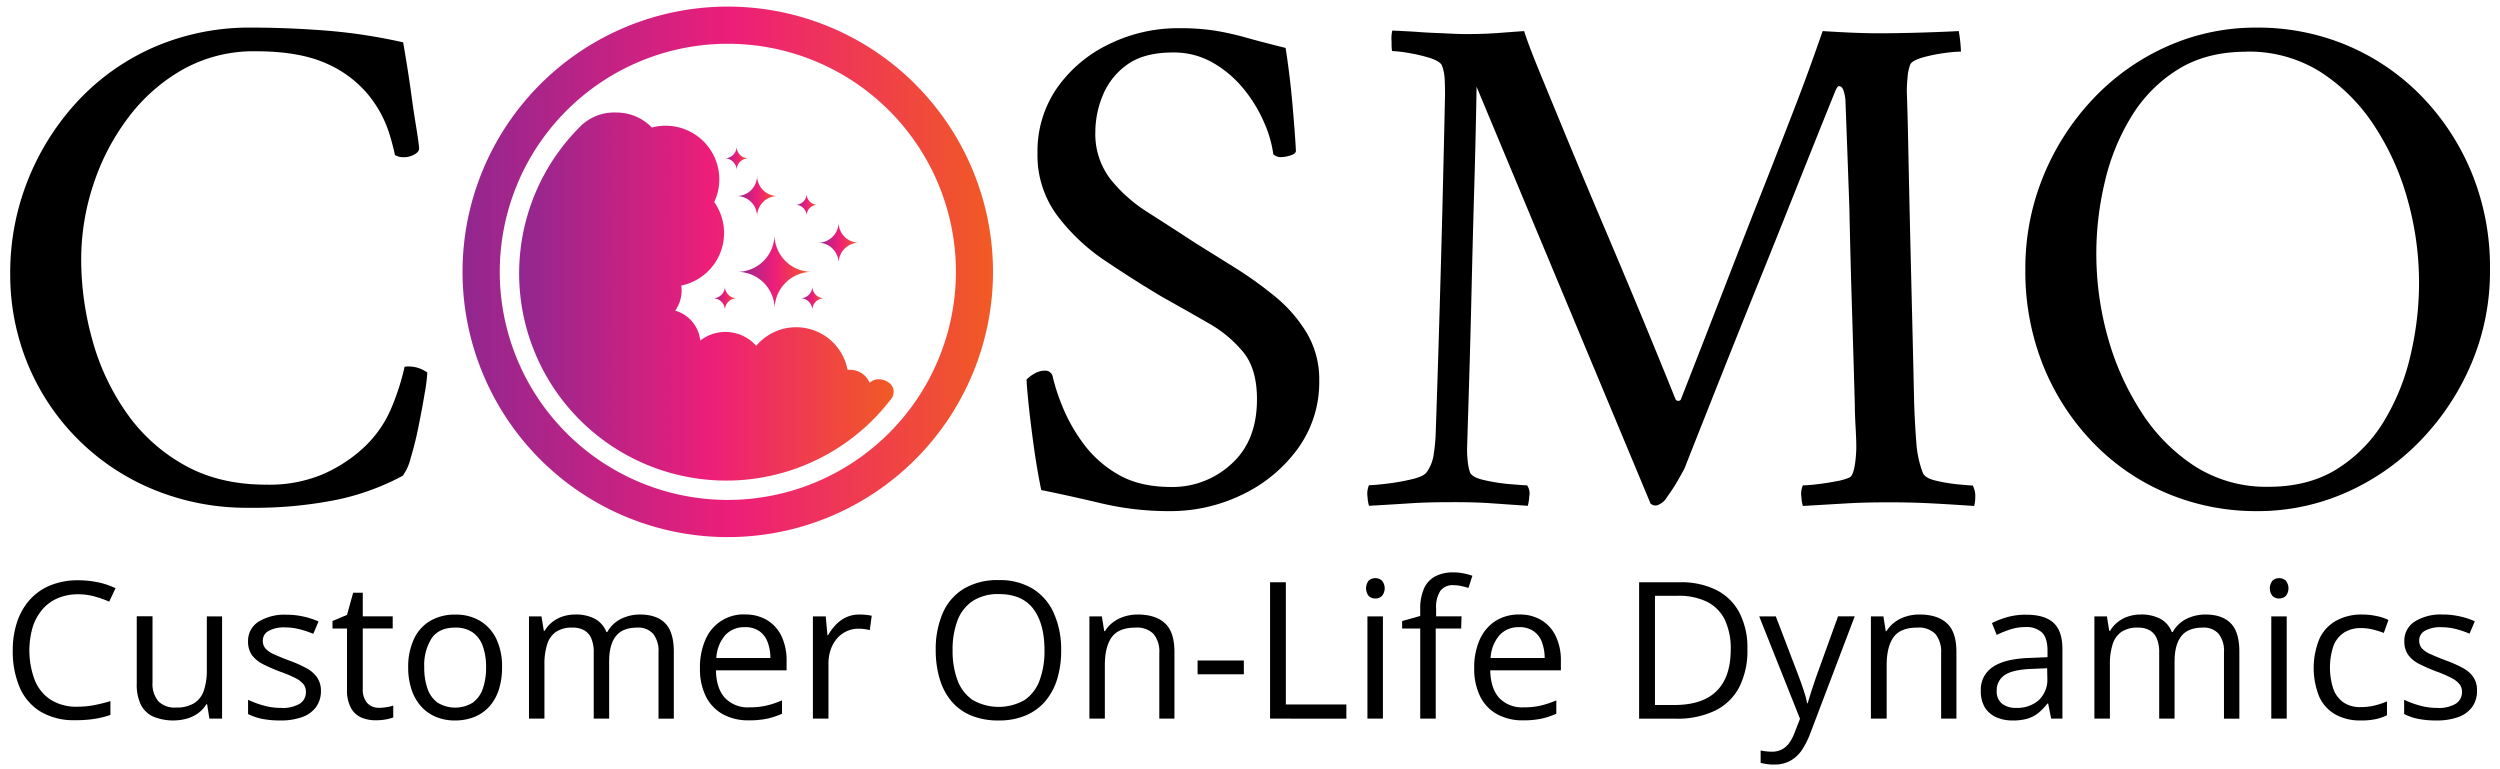
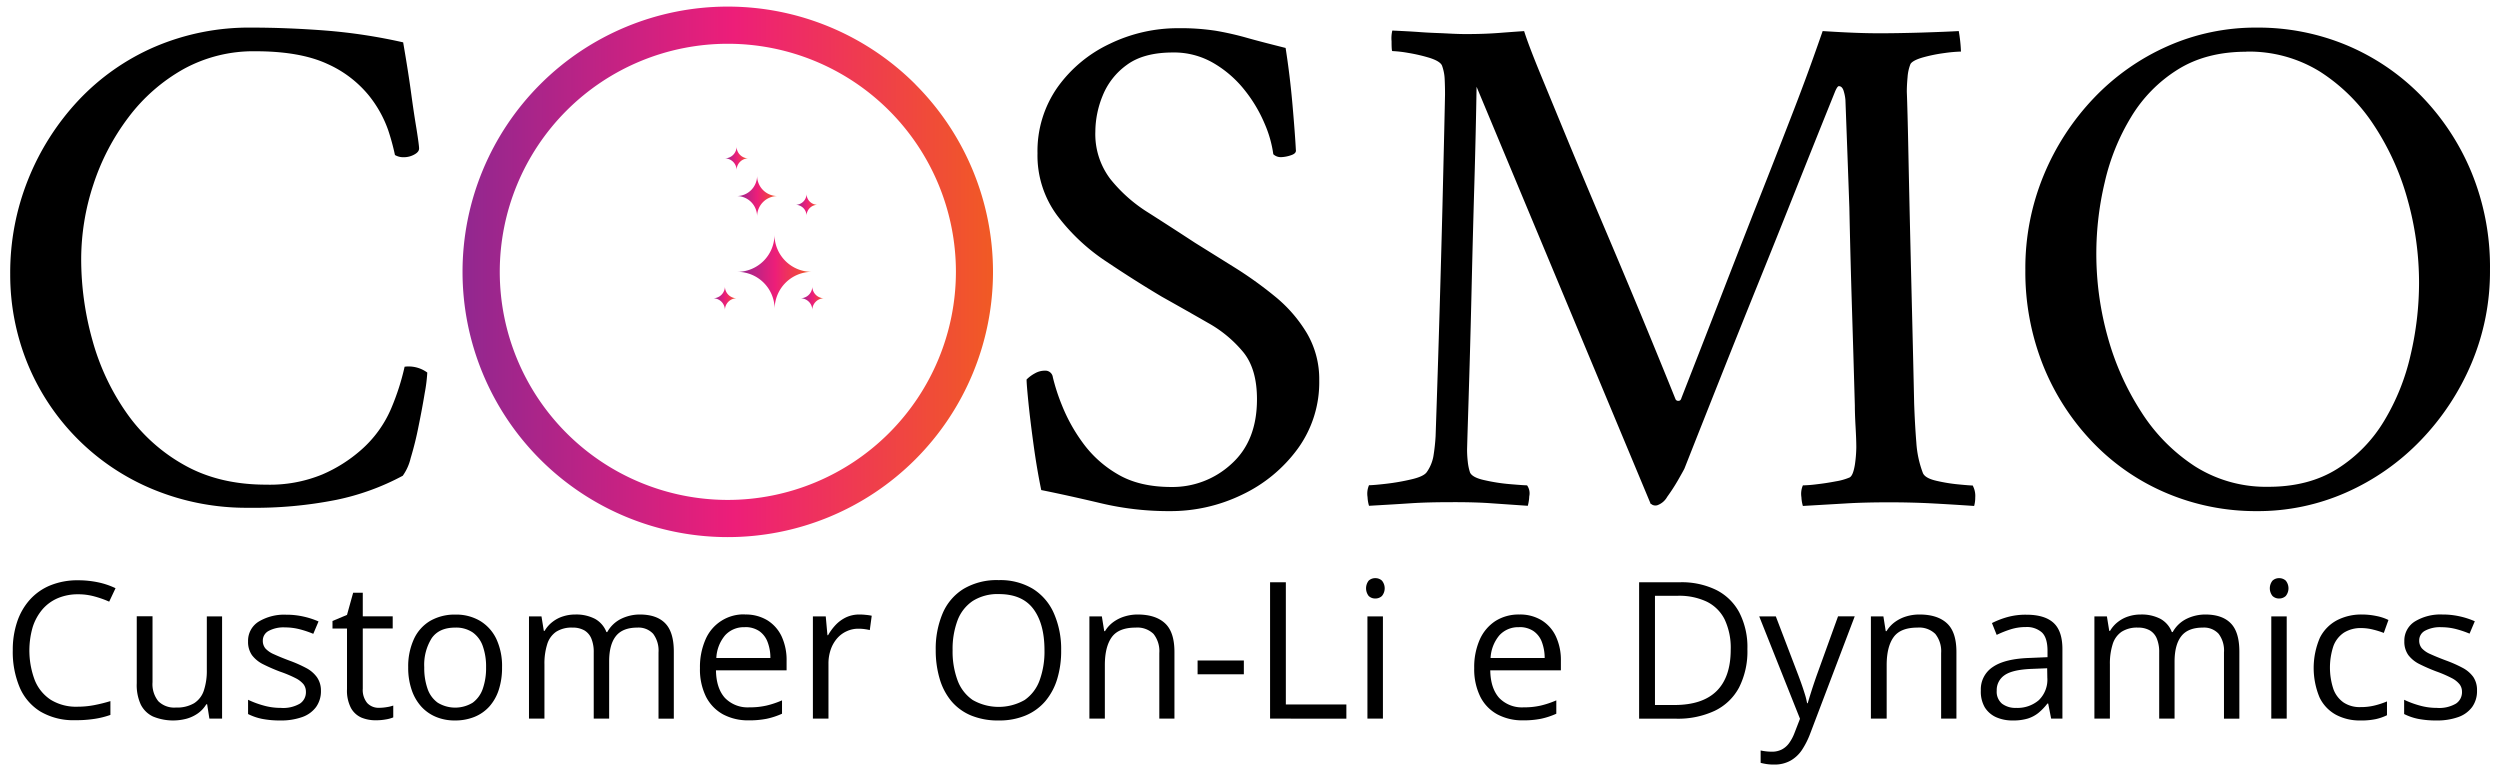
<svg xmlns="http://www.w3.org/2000/svg" xmlns:xlink="http://www.w3.org/1999/xlink" id="Livello_1" data-name="Livello 1" viewBox="0 0 634 195">
  <defs>
    <style>.cls-1{fill:url(#Sfumatura_senza_nome_75);}.cls-2{fill:url(#Sfumatura_senza_nome_75-2);}.cls-3{fill:url(#Sfumatura_senza_nome_75-3);}.cls-4{fill:url(#Sfumatura_senza_nome_75-4);}.cls-5{fill:url(#Sfumatura_senza_nome_75-5);}.cls-6{fill:url(#Sfumatura_senza_nome_75-6);}.cls-7{fill:url(#Sfumatura_senza_nome_75-7);}.cls-8{fill:url(#Sfumatura_senza_nome_75-8);}.cls-9{fill:url(#Sfumatura_senza_nome_75-9);}</style>
    <linearGradient id="Sfumatura_senza_nome_75" x1="117.32" y1="68.94" x2="251.84" y2="68.94" gradientUnits="userSpaceOnUse">
      <stop offset="0.01" stop-color="#93278f" />
      <stop offset="0.51" stop-color="#ed1e79" />
      <stop offset="1" stop-color="#f15a24" />
    </linearGradient>
    <linearGradient id="Sfumatura_senza_nome_75-2" x1="131.69" y1="75.19" x2="226.63" y2="75.19" xlink:href="#Sfumatura_senza_nome_75" />
    <linearGradient id="Sfumatura_senza_nome_75-3" x1="207.49" y1="61.55" x2="217.84" y2="61.55" xlink:href="#Sfumatura_senza_nome_75" />
    <linearGradient id="Sfumatura_senza_nome_75-4" x1="183.84" y1="40.12" x2="189.75" y2="40.12" xlink:href="#Sfumatura_senza_nome_75" />
    <linearGradient id="Sfumatura_senza_nome_75-5" x1="186.8" y1="49.72" x2="197.15" y2="49.72" xlink:href="#Sfumatura_senza_nome_75" />
    <linearGradient id="Sfumatura_senza_nome_75-6" x1="201.75" y1="51.94" x2="207.32" y2="51.94" xlink:href="#Sfumatura_senza_nome_75" />
    <linearGradient id="Sfumatura_senza_nome_75-7" x1="180.88" y1="75.6" x2="186.8" y2="75.6" xlink:href="#Sfumatura_senza_nome_75" />
    <linearGradient id="Sfumatura_senza_nome_75-8" x1="203.06" y1="75.6" x2="208.97" y2="75.6" xlink:href="#Sfumatura_senza_nome_75" />
    <linearGradient id="Sfumatura_senza_nome_75-9" x1="186.96" y1="68.94" x2="205.85" y2="68.94" xlink:href="#Sfumatura_senza_nome_75" />
  </defs>
  <path d="M63.83,7q8.91,0,18.65.74a138.84,138.84,0,0,1,19.76,3q1.31,7.6,2,12.71t1.39,9.28c.44,2.78.65,4.42.65,4.91s-.25,1-1.11,1.49a5.41,5.41,0,0,1-2.78.74,4.16,4.16,0,0,1-2.23-.56A57.69,57.69,0,0,0,98.44,33a29.66,29.66,0,0,0-5-8.91A28.59,28.59,0,0,0,83,16.2Q76.08,13,64.77,13A36.82,36.82,0,0,0,46.58,17.5a45,45,0,0,0-14,12.25,58,58,0,0,0-8.91,17.07A60.57,60.57,0,0,0,20.59,65.6a76.1,76.1,0,0,0,2.88,20.79,59.49,59.49,0,0,0,8.72,18.46A44,44,0,0,0,46.85,118q8.81,4.92,20.69,4.91a34.89,34.89,0,0,0,14.2-2.59,36.73,36.73,0,0,0,9.74-6.13,29.21,29.21,0,0,0,7.79-10.76A61.07,61.07,0,0,0,102.61,93a8,8,0,0,1,5.75,1.48,39.51,39.51,0,0,1-.65,5.2q-.64,3.9-1.57,8.44a82.67,82.67,0,0,1-2,8.07,12.65,12.65,0,0,1-2,4.46,61.93,61.93,0,0,1-16.89,6.12,105.57,105.57,0,0,1-22.08,2,62,62,0,0,1-24.5-4.73A58.45,58.45,0,0,1,7,92.23,59.66,59.66,0,0,1,2.59,69.5a63.43,63.43,0,0,1,4.55-24,64.23,64.23,0,0,1,12.71-20A58.23,58.23,0,0,1,39.24,11.88,60.73,60.73,0,0,1,63.83,7Z" />
  <path d="M298.75,7.15a58.78,58.78,0,0,1,9.56.65,75,75,0,0,1,7.79,1.76c2.66.76,6,1.61,9.93,2.6q1.11,7.07,1.76,14.57T328.63,38c.12.62-.31,1.08-1.3,1.39a8.36,8.36,0,0,1-2.42.46,2.74,2.74,0,0,1-2-.74,29.3,29.3,0,0,0-2.22-7.79,35.89,35.89,0,0,0-5.11-8.54A28.11,28.11,0,0,0,307.75,16a19.81,19.81,0,0,0-10.3-2.69q-7.43,0-11.69,3.15a17.75,17.75,0,0,0-6.12,7.79,24.34,24.34,0,0,0-1.86,9.1,18.83,18.83,0,0,0,3.81,12.06,38,38,0,0,0,9.65,8.53q5.83,3.72,11.78,7.61l9.83,6.13a98.51,98.51,0,0,1,10.39,7.42,35.56,35.56,0,0,1,8.17,9.37,23,23,0,0,1,3.15,12,28.67,28.67,0,0,1-5.47,17.35A37.16,37.16,0,0,1,315,125.45a41.51,41.51,0,0,1-18.28,4.17,74.51,74.51,0,0,1-17.54-2q-8.44-2-15.12-3.34-1.11-5.37-1.95-11.5T260.8,102c-.31-3.1-.46-5-.46-5.76a9.09,9.09,0,0,1,2.13-1.57A5.09,5.09,0,0,1,265,94a1.9,1.9,0,0,1,2,1.67,50,50,0,0,0,2.32,7.14,42.87,42.87,0,0,0,5.19,9.37,28.67,28.67,0,0,0,8.91,8.07q5.47,3.25,13.64,3.25a22,22,0,0,0,15.22-5.84q6.5-5.85,6.49-16.43,0-7.61-3.43-11.87a31.25,31.25,0,0,0-8.91-7.43q-5.48-3.15-11.78-6.68-6.87-4.08-14.2-9a50.19,50.19,0,0,1-12.34-11.59,25.56,25.56,0,0,1-5-15.78,28.14,28.14,0,0,1,5.11-16.79,34.05,34.05,0,0,1,13.26-11A39.59,39.59,0,0,1,298.75,7.15Z" />
  <path d="M371.86,8.64c3.09,0,5.81-.1,8.17-.28s4.51-.34,6.49-.47q1.11,3.54,4.18,11l7.23,17.54q4.19,10.11,9,21.43t9.47,22.55q4.64,11.22,8.53,20.87a.74.74,0,0,0,.74.37c.38,0,.62-.24.75-.74q5.37-13.72,9.65-24.77T444.69,54q4.37-11,9.56-24.4,1.67-4.28,3.53-9.28t4.45-12.44q8.72.57,14.29.56,4.82,0,10.85-.18c4-.13,7.15-.25,9.37-.38a37.92,37.92,0,0,1,.56,5.2,36.28,36.28,0,0,0-4.17.37,39.41,39.41,0,0,0-5.48,1.11c-1.73.5-2.78,1.06-3.15,1.67a11,11,0,0,0-.74,3.34c-.13,1.37-.19,2.6-.19,3.72q.18,4.63.37,14.1t.46,21.25q.28,11.77.56,23.28t.47,20.42q.18,5.19.55,9.83a26.4,26.4,0,0,0,1.67,7.8c.37.86,1.49,1.51,3.34,1.94a41.49,41.49,0,0,0,5.66.93c1.92.19,3.12.28,3.62.28a5.53,5.53,0,0,1,.65,3.06,7.65,7.65,0,0,1-.28,2.13c-3.59-.24-7.08-.46-10.48-.64s-7.09-.28-11-.28q-6.32,0-11,.28l-10.95.64a9.29,9.29,0,0,1-.37-2.22,5.41,5.41,0,0,1,.37-3,32.08,32.08,0,0,0,3.53-.28c1.6-.18,3.21-.43,4.82-.74a15,15,0,0,0,3.53-1c.61-.37,1-1.42,1.3-3.16a33.11,33.11,0,0,0,.37-4.45c0-1.36-.07-3.12-.19-5.29s-.18-3.92-.18-5.29q-.37-13.17-.75-25.33T469,52.69Q468.55,40,468,25.34a10.37,10.37,0,0,0-.37-2c-.25-1-.68-1.49-1.3-1.49-.25,0-.55.44-.93,1.3Q459.82,37,455.09,48.9T445.9,71.82q-4.45,11-9,22.45t-9.74,24.59c-.25.5-.81,1.49-1.67,3A47.75,47.75,0,0,1,422.8,126a4.66,4.66,0,0,1-2.51,2.13A1.75,1.75,0,0,1,419,128a.53.53,0,0,0-.37-.18L374.46,22q-.19,11.87-.56,24.49T373.25,71q-.27,11.86-.55,21.43t-.47,15.4q-.18,5.85-.18,6.4a27.83,27.83,0,0,0,.18,2.88,13,13,0,0,0,.56,2.69c.37.87,1.64,1.55,3.8,2a45.79,45.79,0,0,0,6.59,1c2.23.19,3.59.28,4.08.28a3.48,3.48,0,0,1,.56,2.78,11,11,0,0,1-.37,2.41l-9.28-.64c-2.6-.19-5.88-.29-9.84-.28-4.2,0-7.73.09-10.57.28s-6.38.4-10.58.64a9.29,9.29,0,0,1-.37-2.22,5.41,5.41,0,0,1,.37-3c.74,0,2.2-.12,4.36-.37a55.63,55.63,0,0,0,6.4-1.12c2.11-.49,3.4-1.11,3.9-1.85a10.1,10.1,0,0,0,1.67-4,48.48,48.48,0,0,0,.56-5.1q.56-16.33,1-31.36t.74-27q.29-12,.46-19.49t.19-8.81q0-2-.09-3.9a11.51,11.51,0,0,0-.65-3.34c-.25-.74-1.27-1.41-3.06-2a42.46,42.46,0,0,0-5.57-1.3,31.6,31.6,0,0,0-4-.46c-.13,0-.19-.83-.19-2.5a8.46,8.46,0,0,1,.19-2.7c2.84.13,5.13.25,6.86.38s3.47.21,5.2.27S369.14,8.64,371.86,8.64Z" />
  <path d="M572.27,7A58.3,58.3,0,0,1,595,11.42a57.46,57.46,0,0,1,18.84,12.71,61.28,61.28,0,0,1,12.89,19.48,63.05,63.05,0,0,1,4.73,24.78,59.86,59.86,0,0,1-4.73,23.84,63.88,63.88,0,0,1-12.89,19.49A59.67,59.67,0,0,1,595,124.89a55.25,55.25,0,0,1-22.73,4.73,58,58,0,0,1-22.55-4.45A56.11,56.11,0,0,1,531,112.46,60.68,60.68,0,0,1,518.27,93a63.93,63.93,0,0,1-4.64-24.59,61.61,61.61,0,0,1,4.64-23.94A63.36,63.36,0,0,1,531,24.87,58.52,58.52,0,0,1,549.72,11.7,55.07,55.07,0,0,1,572.27,7Zm-2.6,6.12q-10.2,0-17.44,4.55a36.14,36.14,0,0,0-11.78,12,55.43,55.43,0,0,0-6.68,16.51,78.37,78.37,0,0,0,.74,39.25,68.3,68.3,0,0,0,8.49,19,45.55,45.55,0,0,0,13.64,13.83,33.7,33.7,0,0,0,18.65,5.19q10.2,0,17.44-4.55a36.51,36.51,0,0,0,11.88-12.15A56.39,56.39,0,0,0,611.33,90a80.39,80.39,0,0,0,2.14-18.28,78.06,78.06,0,0,0-2.88-21,66,66,0,0,0-8.54-18.93,45.91,45.91,0,0,0-13.73-13.64,34.17,34.17,0,0,0-18.65-5.06Z" />
  <path d="M19.77,150.71a13,13,0,0,0-5.14,1,10.69,10.69,0,0,0-3.88,2.84A13.11,13.11,0,0,0,8.3,159a21.37,21.37,0,0,0,.51,13.47,10.67,10.67,0,0,0,4.07,5,12.25,12.25,0,0,0,6.78,1.75A22.56,22.56,0,0,0,24,178.8a39,39,0,0,0,4-1v3.5a21.42,21.42,0,0,1-4,1,30.24,30.24,0,0,1-4.94.34,16.48,16.48,0,0,1-8.81-2.19A13.3,13.3,0,0,1,5,174.34a23.13,23.13,0,0,1-1.76-9.44,22.16,22.16,0,0,1,1.1-7.18,16,16,0,0,1,3.21-5.61,14.22,14.22,0,0,1,5.21-3.66,18.25,18.25,0,0,1,7.08-1.29,24.55,24.55,0,0,1,5.06.52,19.51,19.51,0,0,1,4.4,1.49l-1.61,3.41A25.28,25.28,0,0,0,24,151.27,15.51,15.51,0,0,0,19.77,150.71Z" />
  <path d="M56.32,156.32v25.92H53.1l-.57-3.64h-.21a7.64,7.64,0,0,1-2.08,2.27,9.34,9.34,0,0,1-2.88,1.38,13.36,13.36,0,0,1-8.55-.54,6.63,6.63,0,0,1-3.13-3.08,11.82,11.82,0,0,1-1-5.34v-17h4V173a6.9,6.9,0,0,0,1.47,4.83,5.74,5.74,0,0,0,4.47,1.6,8.49,8.49,0,0,0,4.6-1.09,6.05,6.05,0,0,0,2.47-3.2,15.83,15.83,0,0,0,.76-5.2V156.32Z" />
  <path d="M81.39,175.14a6.86,6.86,0,0,1-1.25,4.18,7.4,7.4,0,0,1-3.54,2.54,15.82,15.82,0,0,1-5.5.85,23.25,23.25,0,0,1-4.71-.42,14.22,14.22,0,0,1-3.48-1.21v-3.62a23.37,23.37,0,0,0,3.79,1.42,15.87,15.87,0,0,0,4.49.64,8.41,8.41,0,0,0,4.88-1.09,3.45,3.45,0,0,0,1.51-3,3.13,3.13,0,0,0-.6-1.89A6.2,6.2,0,0,0,75,172a30.47,30.47,0,0,0-4-1.68,44.4,44.4,0,0,1-4.3-1.88,8,8,0,0,1-2.79-2.28,5.82,5.82,0,0,1-1-3.5,5.71,5.71,0,0,1,2.66-5,12.47,12.47,0,0,1,7-1.77,19.61,19.61,0,0,1,4.39.47,20.53,20.53,0,0,1,3.82,1.24l-1.33,3.14A25.49,25.49,0,0,0,76,159.58a15.11,15.11,0,0,0-3.72-.47,8,8,0,0,0-4.17.9,2.76,2.76,0,0,0-1.46,2.46,3,3,0,0,0,.68,2,6.35,6.35,0,0,0,2.16,1.46c1,.46,2.3,1,3.93,1.61a32.84,32.84,0,0,1,4.21,1.86,7.84,7.84,0,0,1,2.73,2.32A5.85,5.85,0,0,1,81.39,175.14Z" />
  <path d="M96.07,179.5a12.18,12.18,0,0,0,2-.17,8.73,8.73,0,0,0,1.66-.4v3a8.44,8.44,0,0,1-1.91.52,13.47,13.47,0,0,1-2.37.21A9.43,9.43,0,0,1,91.7,182a5.62,5.62,0,0,1-2.7-2.46,9.5,9.5,0,0,1-1-4.77V159.39H84.32v-1.91L88,155.94l1.56-5.63H92v6h7.59v3.07H92v15.26a5.21,5.21,0,0,0,1.12,3.64A3.92,3.92,0,0,0,96.07,179.5Z" />
  <path d="M127.32,169.23a18.05,18.05,0,0,1-.83,5.7,11.81,11.81,0,0,1-2.39,4.24,10.25,10.25,0,0,1-3.77,2.63,13,13,0,0,1-5,.91,12.16,12.16,0,0,1-4.77-.91,10.46,10.46,0,0,1-3.74-2.63,12.05,12.05,0,0,1-2.43-4.24,17.23,17.23,0,0,1-.87-5.7A16.53,16.53,0,0,1,105,162a10.39,10.39,0,0,1,4.12-4.56,12.44,12.44,0,0,1,6.4-1.58,11.84,11.84,0,0,1,6.21,1.59,10.72,10.72,0,0,1,4.14,4.58A16.24,16.24,0,0,1,127.32,169.23Zm-19.73,0a15.87,15.87,0,0,0,.83,5.42A7.22,7.22,0,0,0,111,178.2a8.5,8.5,0,0,0,8.88,0,7.36,7.36,0,0,0,2.56-3.55,15.87,15.87,0,0,0,.83-5.42,15.49,15.49,0,0,0-.83-5.36,7.15,7.15,0,0,0-2.55-3.48,7.53,7.53,0,0,0-4.47-1.23c-2.7,0-4.67.89-5.93,2.67A12.69,12.69,0,0,0,107.59,169.23Z" />
  <path d="M162.25,155.84q4.29,0,6.46,2.24c1.45,1.49,2.17,3.89,2.17,7.18v17H167V165.45a7.11,7.11,0,0,0-1.36-4.72,5.05,5.05,0,0,0-4-1.57q-3.75,0-5.46,2.17c-1.14,1.45-1.7,3.59-1.7,6.41v14.5h-3.91V165.45a8.88,8.88,0,0,0-.6-3.5,4.3,4.3,0,0,0-1.8-2.1,5.91,5.91,0,0,0-3-.69,7.25,7.25,0,0,0-4.14,1.06,5.92,5.92,0,0,0-2.26,3.16,16.24,16.24,0,0,0-.7,5.14v13.72h-3.92V156.32h3.17l.59,3.66h.21a7.76,7.76,0,0,1,2-2.27,8.31,8.31,0,0,1,2.65-1.39,10,10,0,0,1,3.12-.48,10.33,10.33,0,0,1,5,1.1,6.47,6.47,0,0,1,2.9,3.35H154a8.14,8.14,0,0,1,3.5-3.35A10.85,10.85,0,0,1,162.25,155.84Z" />
  <path d="M188.93,155.84a10.52,10.52,0,0,1,5.68,1.47,9.64,9.64,0,0,1,3.62,4.1,14.27,14.27,0,0,1,1.25,6.17V170H181.57c.05,3.05.81,5.36,2.28,7a8,8,0,0,0,6.19,2.38,18.74,18.74,0,0,0,4.35-.45,22.69,22.69,0,0,0,3.93-1.32V181a19.06,19.06,0,0,1-3.89,1.28,22.39,22.39,0,0,1-4.55.4,13.43,13.43,0,0,1-6.52-1.52,10.61,10.61,0,0,1-4.32-4.48,15.63,15.63,0,0,1-1.53-7.24,17.36,17.36,0,0,1,1.4-7.25,10.5,10.5,0,0,1,10-6.38Zm-.05,3.22a6.42,6.42,0,0,0-5,2.06,9.62,9.62,0,0,0-2.22,5.75h13.71a11.15,11.15,0,0,0-.72-4.08,5.87,5.87,0,0,0-2.11-2.75,6.31,6.31,0,0,0-3.66-1Z" />
  <path d="M217.93,155.84a14.84,14.84,0,0,1,1.63.09,12.77,12.77,0,0,1,1.51.22l-.49,3.64a13.63,13.63,0,0,0-1.42-.26,12.08,12.08,0,0,0-1.47-.09,6.94,6.94,0,0,0-2.94.63,7,7,0,0,0-2.43,1.79,8.56,8.56,0,0,0-1.63,2.82,10.78,10.78,0,0,0-.59,3.65v13.91h-3.95V156.32h3.26l.43,4.77H210a13.54,13.54,0,0,1,1.94-2.63,9.05,9.05,0,0,1,2.64-1.91A7.88,7.88,0,0,1,217.93,155.84Z" />
  <path d="M269.11,164.9a24.24,24.24,0,0,1-1,7.28,15.83,15.83,0,0,1-3,5.62,13.38,13.38,0,0,1-5,3.64,17.16,17.16,0,0,1-6.86,1.27,17.81,17.81,0,0,1-7-1.27,13.11,13.11,0,0,1-5-3.65,15.69,15.69,0,0,1-2.95-5.65,25.24,25.24,0,0,1-1-7.28,23,23,0,0,1,1.75-9.3,13.47,13.47,0,0,1,5.31-6.22,16.5,16.5,0,0,1,8.92-2.22,16,16,0,0,1,8.65,2.2,13.84,13.84,0,0,1,5.32,6.18A22.49,22.49,0,0,1,269.11,164.9Zm-27.53,0a21,21,0,0,0,1.25,7.62,10.36,10.36,0,0,0,3.85,5,13.28,13.28,0,0,0,13.17,0,10.31,10.31,0,0,0,3.8-5,21.26,21.26,0,0,0,1.23-7.62q0-6.69-2.81-10.46t-8.74-3.78a11.78,11.78,0,0,0-6.62,1.73,10.29,10.29,0,0,0-3.87,4.91,20.72,20.72,0,0,0-1.26,7.6Z" />
  <path d="M288.48,155.84c3.08,0,5.4.76,7,2.26s2.36,3.93,2.36,7.25v16.89H294V165.61a7,7,0,0,0-1.47-4.85,5.87,5.87,0,0,0-4.53-1.6q-4.31,0-6.06,2.43c-1.17,1.63-1.75,4-1.75,7.07v13.58h-3.92V156.32h3.16l.6,3.73h.21a7.82,7.82,0,0,1,2.1-2.3,9.62,9.62,0,0,1,2.87-1.42A11.24,11.24,0,0,1,288.48,155.84Z" />
  <path d="M303.71,171v-3.5h11.73V171Z" />
  <path d="M322.09,182.24V147.66h4v31h15.35v3.6Z" />
  <path d="M348.79,146.62a2.4,2.4,0,0,1,1.67.63,3.06,3.06,0,0,1,0,3.89,2.39,2.39,0,0,1-1.67.64,2.35,2.35,0,0,1-1.69-.64,3.17,3.17,0,0,1,0-3.89A2.4,2.4,0,0,1,348.79,146.62Zm1.92,9.7v25.92h-3.93V156.32Z" />
-   <path d="M370.55,159.39H364.1v22.85h-3.93V159.39h-4.59V157.5l4.59-1.3v-1.73a12.43,12.43,0,0,1,1-5.31,6.39,6.39,0,0,1,2.81-3,9.5,9.5,0,0,1,4.5-1,13.16,13.16,0,0,1,2.73.26,16.87,16.87,0,0,1,2.19.59l-1,3.1a18.57,18.57,0,0,0-1.81-.49,9.4,9.4,0,0,0-2-.22,3.87,3.87,0,0,0-3.32,1.45,7.68,7.68,0,0,0-1.07,4.56v1.89h6.45Z" />
  <path d="M385.29,155.84a10.46,10.46,0,0,1,5.67,1.47,9.52,9.52,0,0,1,3.62,4.1,14.1,14.1,0,0,1,1.26,6.17V170H377.93c.05,3.05.81,5.36,2.27,7a8,8,0,0,0,6.2,2.38,18.74,18.74,0,0,0,4.35-.45,23.57,23.57,0,0,0,3.93-1.32V181a19.06,19.06,0,0,1-3.89,1.28,22.49,22.49,0,0,1-4.56.4,13.42,13.42,0,0,1-6.51-1.52,10.44,10.44,0,0,1-4.32-4.48,15.77,15.77,0,0,1-1.54-7.24,17.21,17.21,0,0,1,1.41-7.25,10.87,10.87,0,0,1,4-4.72A11,11,0,0,1,385.29,155.84Zm-.05,3.22a6.42,6.42,0,0,0-5,2.06,9.69,9.69,0,0,0-2.23,5.75h13.72a11.62,11.62,0,0,0-.72-4.08,5.82,5.82,0,0,0-2.12-2.75,6.28,6.28,0,0,0-3.65-1Z" />
  <path d="M443.14,164.62a20.24,20.24,0,0,1-2.13,9.76,13.69,13.69,0,0,1-6.16,5.88,22,22,0,0,1-9.78,2h-9.39v-34.6h10.43a19.91,19.91,0,0,1,9.08,1.93,13.49,13.49,0,0,1,5.88,5.7A19.14,19.14,0,0,1,443.14,164.62Zm-4.23.14a16.86,16.86,0,0,0-1.55-7.69,10,10,0,0,0-4.55-4.5,16.34,16.34,0,0,0-7.32-1.48H419.7v27.7h4.9q7.14,0,10.72-3.53T438.91,164.76Z" />
  <path d="M446.14,156.32h4.21l5.73,15c.33.88.64,1.73.92,2.54s.53,1.59.76,2.33.38,1.42.52,2.15h.16c.22-.78.54-1.82.95-3.11s.85-2.59,1.32-3.93l5.42-15h4.23L459.08,186a20.78,20.78,0,0,1-2.09,4.16,8.61,8.61,0,0,1-2.9,2.73,8.21,8.21,0,0,1-4.12,1,12.15,12.15,0,0,1-2-.13c-.57-.09-1.05-.19-1.47-.3v-3.14c.42.09.84.16,1.27.21a13.3,13.3,0,0,0,1.55.1,5.45,5.45,0,0,0,2.54-.56,5.28,5.28,0,0,0,1.86-1.62,11,11,0,0,0,1.35-2.53l1.41-3.64Z" />
  <path d="M486.78,155.84c3.07,0,5.4.76,7,2.26s2.37,3.93,2.37,7.25v16.89h-3.88V165.61a7,7,0,0,0-1.48-4.85,5.84,5.84,0,0,0-4.53-1.6q-4.31,0-6.05,2.43c-1.17,1.63-1.75,4-1.75,7.07v13.58h-4V156.32h3.17l.59,3.73h.21a8,8,0,0,1,2.11-2.3,9.57,9.57,0,0,1,2.86-1.42A11.44,11.44,0,0,1,486.78,155.84Z" />
  <path d="M513.9,155.89c3.1,0,5.39.7,6.89,2.08s2.24,3.61,2.24,6.65v17.62h-2.86l-.75-3.83h-.19a14.55,14.55,0,0,1-2.27,2.37,8.3,8.3,0,0,1-2.74,1.45,12.76,12.76,0,0,1-3.79.48,10.12,10.12,0,0,1-4.2-.82,6.58,6.58,0,0,1-2.89-2.51,7.92,7.92,0,0,1-1-4.26,6.77,6.77,0,0,1,3.08-6c2.05-1.39,5.17-2.14,9.36-2.27l4.47-.19v-1.58q0-3.36-1.44-4.71a5.75,5.75,0,0,0-4.07-1.35,12.77,12.77,0,0,0-3.88.59,25.8,25.8,0,0,0-3.5,1.4l-1.2-3a21.32,21.32,0,0,1,4-1.54A17.25,17.25,0,0,1,513.9,155.89Zm5.26,13.58-3.95.16c-3.24.13-5.51.66-6.84,1.59a4.55,4.55,0,0,0-2,3.95,3.93,3.93,0,0,0,1.35,3.29,5.61,5.61,0,0,0,3.57,1.06A8.3,8.3,0,0,0,517,177.6a7.22,7.22,0,0,0,2.2-5.74Z" />
  <path d="M559.27,155.84q4.28,0,6.46,2.24c1.46,1.49,2.17,3.88,2.17,7.18v17H564V165.45a7,7,0,0,0-1.36-4.72,5,5,0,0,0-4-1.57q-3.76,0-5.46,2.17c-1.13,1.45-1.7,3.58-1.71,6.41v14.5h-3.9V165.45a8.88,8.88,0,0,0-.6-3.5,4.3,4.3,0,0,0-1.8-2.1,6,6,0,0,0-3-.69,7.25,7.25,0,0,0-4.14,1.06,5.92,5.92,0,0,0-2.26,3.16,16.24,16.24,0,0,0-.7,5.14v13.72h-3.93V156.32h3.17l.59,3.66h.22a7.76,7.76,0,0,1,2-2.27,8.31,8.31,0,0,1,2.65-1.39,10,10,0,0,1,3.12-.48,10.33,10.33,0,0,1,5,1.1,6.46,6.46,0,0,1,2.89,3.35H551a8.09,8.09,0,0,1,3.5-3.35A10.83,10.83,0,0,1,559.27,155.84Z" />
  <path d="M578,146.62a2.45,2.45,0,0,1,1.67.63,3.09,3.09,0,0,1,0,3.89,2.41,2.41,0,0,1-1.67.64,2.35,2.35,0,0,1-1.69-.64,3.11,3.11,0,0,1,0-3.89A2.4,2.4,0,0,1,578,146.62Zm1.91,9.7v25.92H576V156.32Z" />
  <path d="M598.58,182.71a12.74,12.74,0,0,1-6.17-1.44,9.86,9.86,0,0,1-4.17-4.4,19.43,19.43,0,0,1,.09-15.15,10.2,10.2,0,0,1,4.34-4.43,13.36,13.36,0,0,1,6.29-1.45,18.15,18.15,0,0,1,3.75.39,12.17,12.17,0,0,1,3,1l-1.18,3.28a21.57,21.57,0,0,0-2.73-.85,12.34,12.34,0,0,0-2.9-.38,8,8,0,0,0-4.48,1.16,7,7,0,0,0-2.67,3.41,17.41,17.41,0,0,0,0,10.9,7.08,7.08,0,0,0,2.58,3.4,7.4,7.4,0,0,0,4.29,1.17,14.62,14.62,0,0,0,3.72-.44,21.11,21.11,0,0,0,3-1v3.5a12.45,12.45,0,0,1-2.9,1A17.6,17.6,0,0,1,598.58,182.71Z" />
  <path d="M628.17,175.14a6.86,6.86,0,0,1-1.25,4.18,7.4,7.4,0,0,1-3.54,2.54,15.82,15.82,0,0,1-5.5.85,23.25,23.25,0,0,1-4.71-.42,14.22,14.22,0,0,1-3.48-1.21v-3.62a23.37,23.37,0,0,0,3.79,1.42,15.87,15.87,0,0,0,4.49.64,8.38,8.38,0,0,0,4.87-1.09,3.45,3.45,0,0,0,1.52-3,3.07,3.07,0,0,0-.61-1.89,6.15,6.15,0,0,0-2-1.58,31.51,31.51,0,0,0-3.92-1.69,44.4,44.4,0,0,1-4.3-1.88,8,8,0,0,1-2.79-2.28,5.82,5.82,0,0,1-1-3.5,5.71,5.71,0,0,1,2.66-5,12.47,12.47,0,0,1,7-1.77,19.61,19.61,0,0,1,4.39.47,20.53,20.53,0,0,1,3.82,1.24l-1.33,3.14a25.62,25.62,0,0,0-3.43-1.16,15,15,0,0,0-3.71-.47,8,8,0,0,0-4.17.9,2.76,2.76,0,0,0-1.46,2.46,3,3,0,0,0,.68,2,6.26,6.26,0,0,0,2.16,1.46c1,.46,2.3,1,3.93,1.61a32.84,32.84,0,0,1,4.21,1.86,7.84,7.84,0,0,1,2.73,2.32A5.91,5.91,0,0,1,628.17,175.14Z" />
  <path class="cls-1" d="M232.14,21.38A67.26,67.26,0,0,0,137,116.51a67.26,67.26,0,0,0,95.12-95.13Zm-47.56,105.4a57.84,57.84,0,1,1,57.84-57.84A57.9,57.9,0,0,1,184.58,126.78Z" />
-   <path class="cls-2" d="M222.82,96.18a3.34,3.34,0,0,0-2.29.91,5.27,5.27,0,0,0-4.88-3.3,5.52,5.52,0,0,0-.71,0,13.26,13.26,0,0,0-23.17-6.09,10.4,10.4,0,0,0-14.18-1.33,8.85,8.85,0,0,0-6.36-7.59,8.84,8.84,0,0,0,1.63-5.12,8.52,8.52,0,0,0-.09-1.24,13.61,13.61,0,0,0,8.36-21.18,13.45,13.45,0,0,0,1.29-5.78A13.62,13.62,0,0,0,168.8,31.88a13.36,13.36,0,0,0-3.49.46,12.4,12.4,0,0,0-8.94-3.8,12.17,12.17,0,0,0-8.43,2.82l-.25.19a52.54,52.54,0,1,0,78.5,69.36l.16-.27a3.4,3.4,0,0,0,.28-1.35C226.63,97.44,224.67,96.18,222.82,96.18Z" />
-   <path class="cls-3" d="M212.67,56.38a5.17,5.17,0,0,1-5.18,5.17,5.18,5.18,0,0,1,5.18,5.18,5.17,5.17,0,0,1,5.17-5.18A5.16,5.16,0,0,1,212.67,56.38Z" />
  <path class="cls-4" d="M186.8,37.16a3,3,0,0,1-3,3,3,3,0,0,1,3,3,3,3,0,0,1,2.95-3A3,3,0,0,1,186.8,37.16Z" />
  <path class="cls-5" d="M192,44.55a5.16,5.16,0,0,1-5.17,5.17A5.17,5.17,0,0,1,192,54.9a5.18,5.18,0,0,1,5.18-5.18A5.17,5.17,0,0,1,192,44.55Z" />
  <path class="cls-6" d="M204.54,49.15a2.79,2.79,0,0,1-2.79,2.79,2.79,2.79,0,0,1,2.79,2.79,2.79,2.79,0,0,1,2.78-2.79A2.79,2.79,0,0,1,204.54,49.15Z" />
  <path class="cls-7" d="M183.84,72.64a3,3,0,0,1-3,3,3,3,0,0,1,3,3,3,3,0,0,1,3-3A3,3,0,0,1,183.84,72.64Z" />
  <path class="cls-8" d="M206,72.64a3,3,0,0,1-3,3,3,3,0,0,1,3,3,3,3,0,0,1,2.95-3A3,3,0,0,1,206,72.64Z" />
  <path class="cls-9" d="M196.41,59.5A9.45,9.45,0,0,1,187,68.94a9.45,9.45,0,0,1,9.45,9.45,9.45,9.45,0,0,1,9.44-9.45A9.44,9.44,0,0,1,196.41,59.5Z" />
</svg>